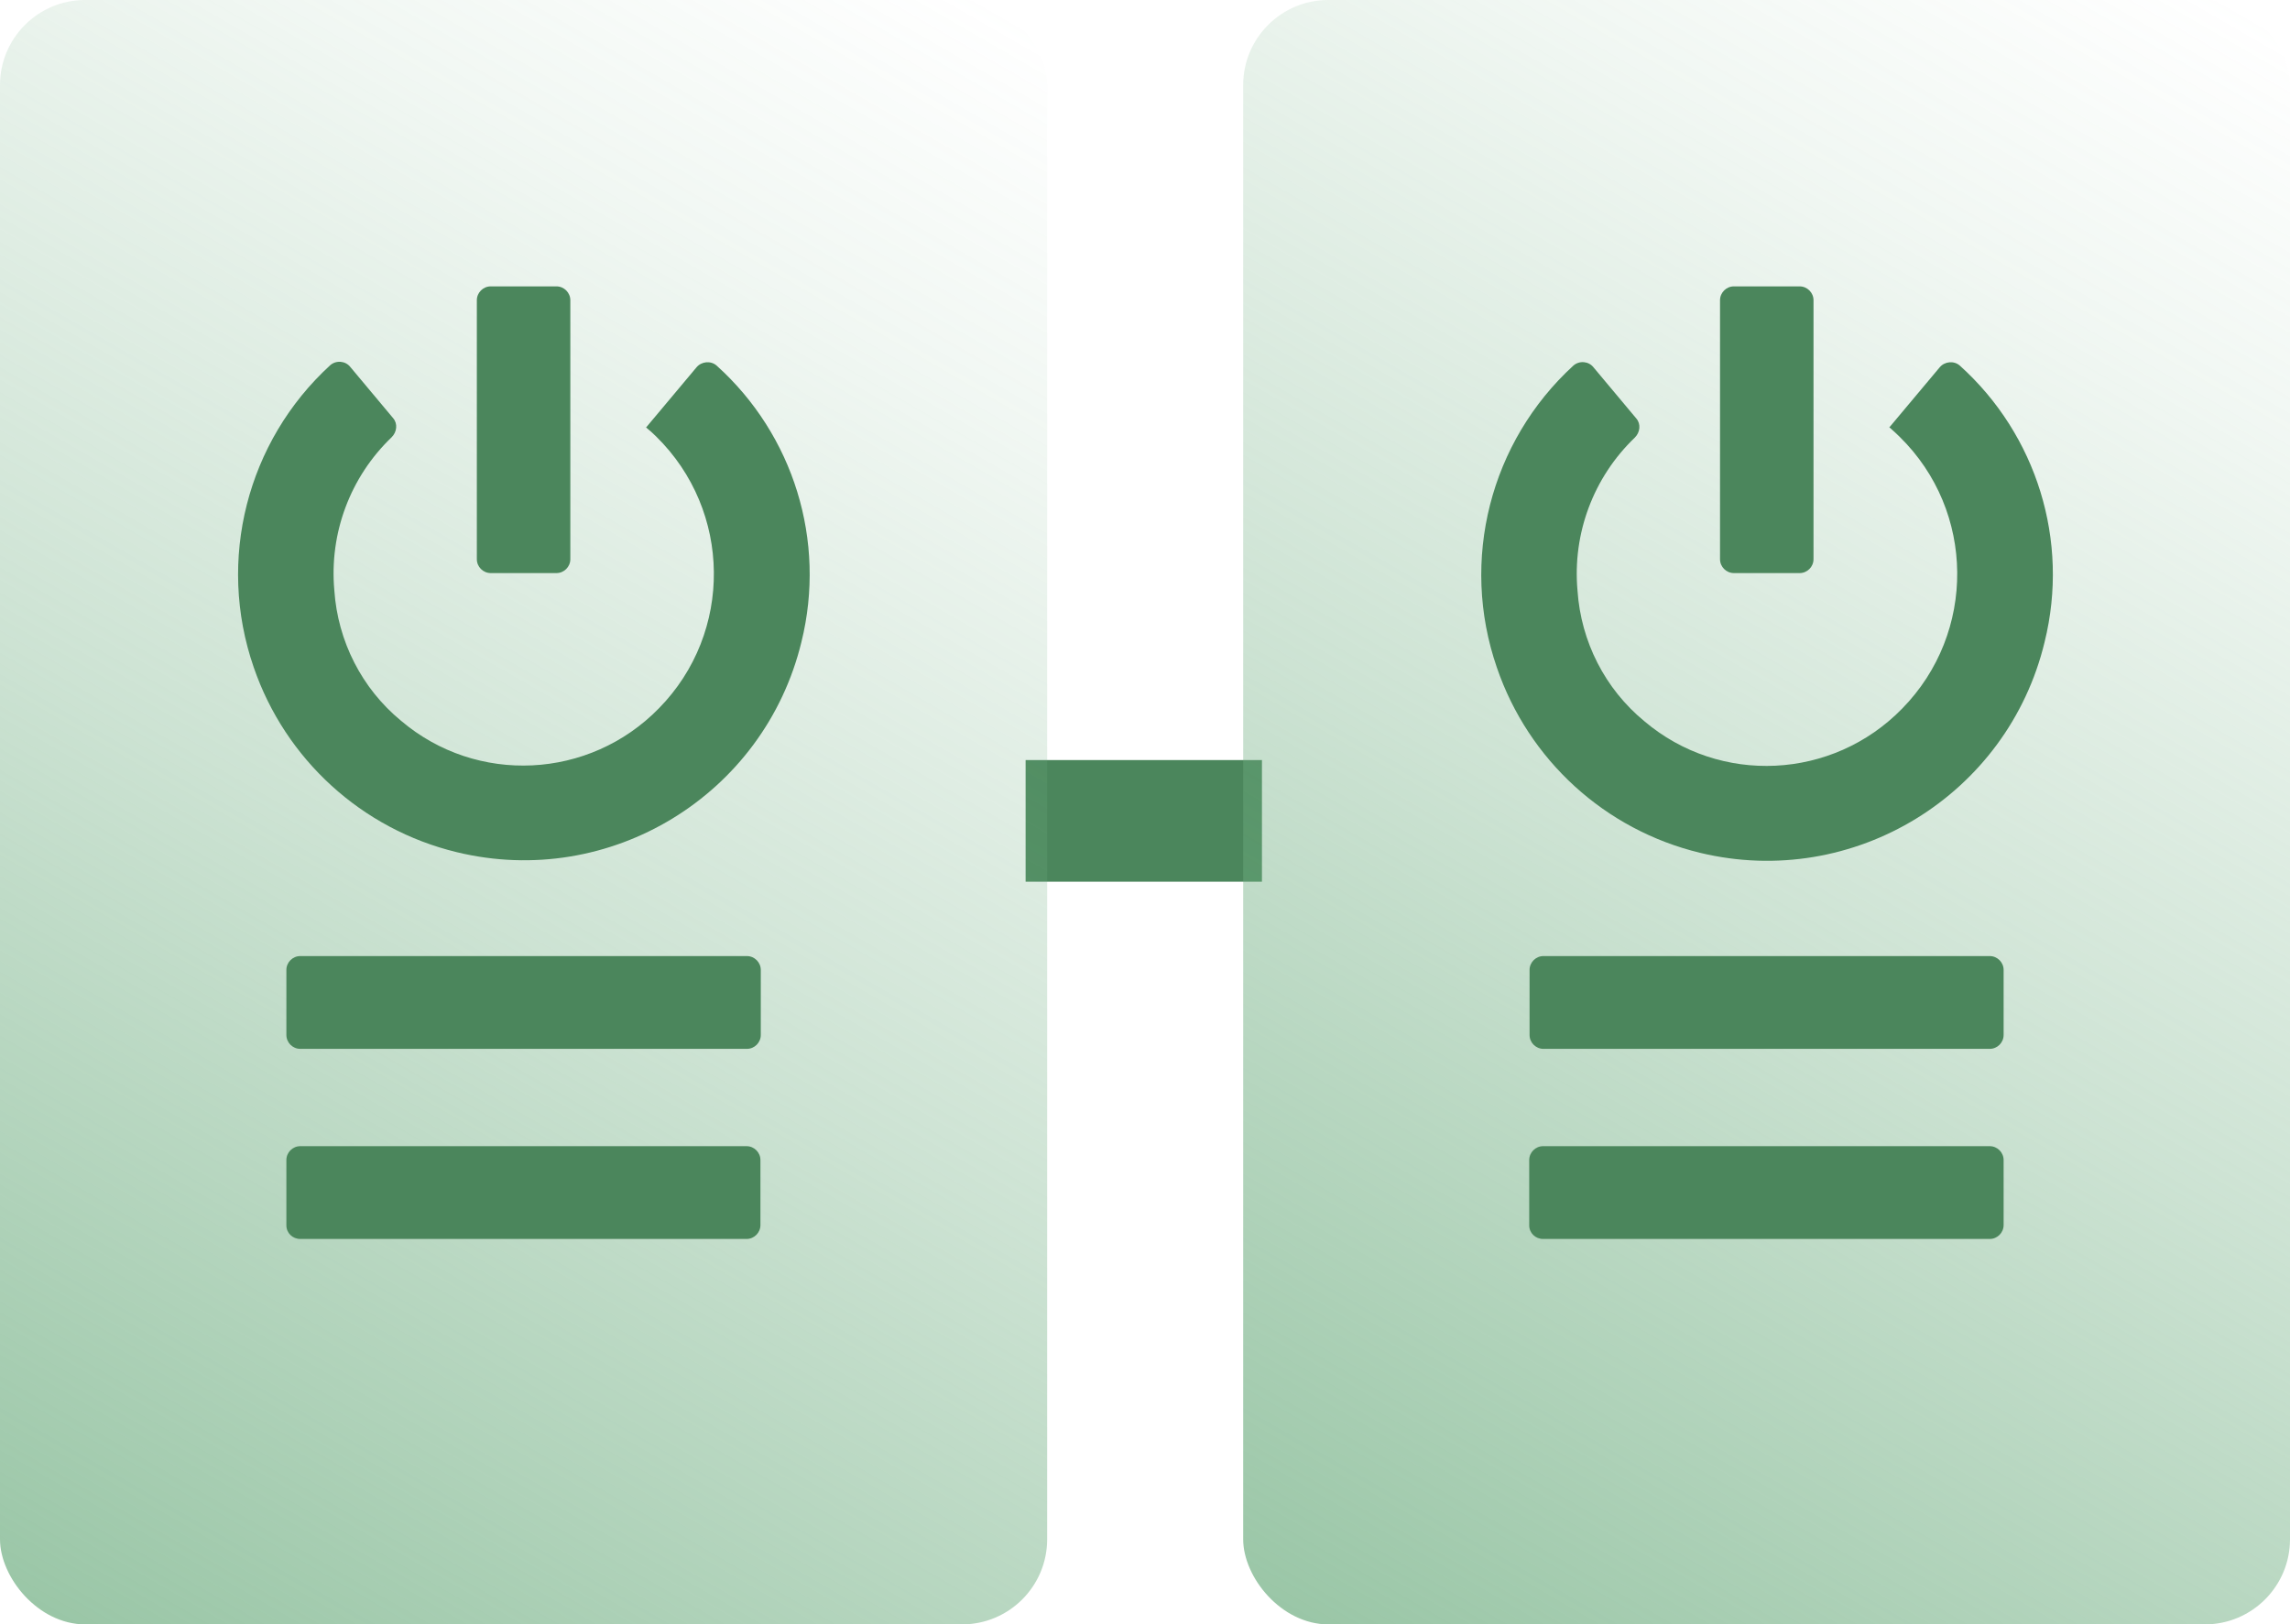
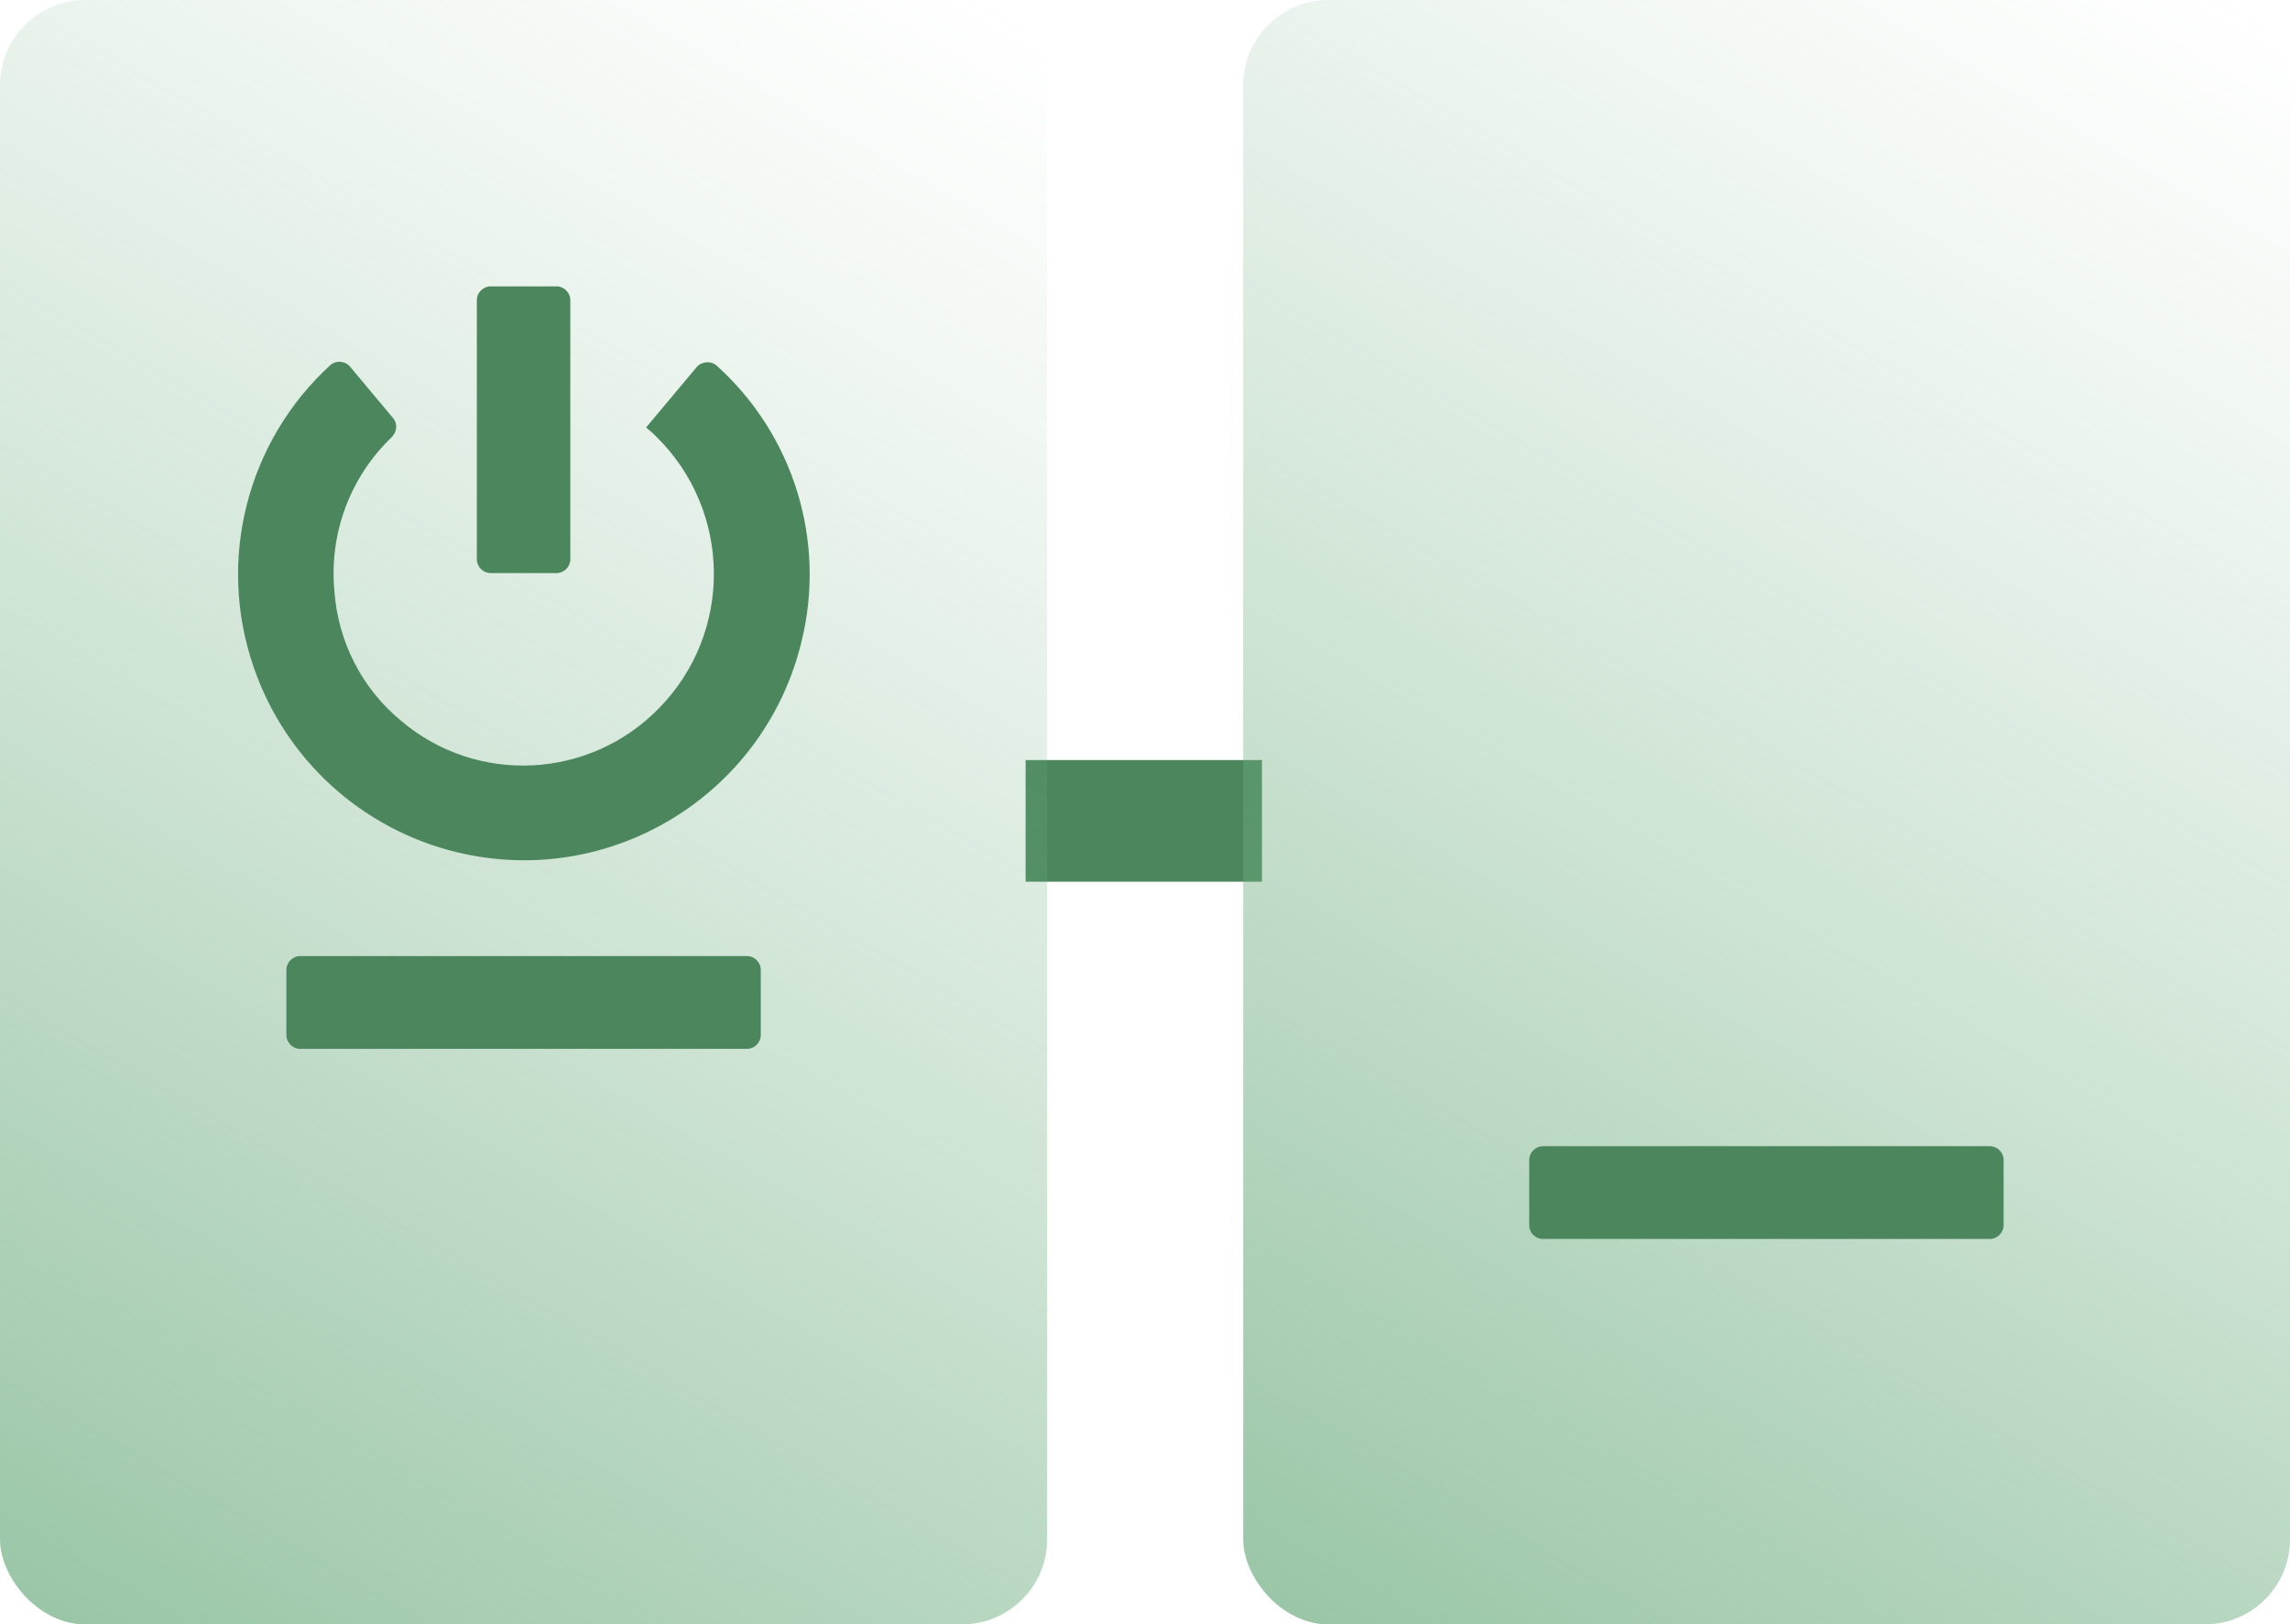
<svg xmlns="http://www.w3.org/2000/svg" xmlns:xlink="http://www.w3.org/1999/xlink" id="Layer_2" viewBox="0 0 65.89 46.74">
  <defs>
    <style>.cls-1{fill:url(#linear-gradient);}.cls-1,.cls-2,.cls-3{stroke-width:0px;}.cls-2{fill:url(#linear-gradient-2);}.cls-3{fill:#4b865c;}</style>
    <linearGradient id="linear-gradient" x1="1.63" y1="46.64" x2="28.5" y2=".1" gradientUnits="userSpaceOnUse">
      <stop offset="0" stop-color="#6fae81" stop-opacity=".7" />
      <stop offset=".44" stop-color="#6fae81" stop-opacity=".35" />
      <stop offset=".81" stop-color="#6fae81" stop-opacity=".1" />
      <stop offset="1" stop-color="#6fae81" stop-opacity="0" />
    </linearGradient>
    <linearGradient id="linear-gradient-2" x1="37.39" y1="46.64" x2="64.27" y2=".1" xlink:href="#linear-gradient" />
  </defs>
  <g id="Layer_1-2">
    <rect class="cls-3" x="29.51" y="21.87" width="6.8" height="3.5" />
    <rect class="cls-1" width="30.13" height="46.74" rx="2.45" ry="2.45" />
    <path class="cls-3" d="M18.59,12.3l1.45-1.73c.14-.17.41-.2.58-.05,2.21,1.99,3.16,5.04,2.44,7.95-1.07,4.41-5.51,7.12-9.92,6.05-2.73-.66-4.93-2.67-5.84-5.32-1.07-3.09-.19-6.5,2.2-8.69.17-.15.44-.13.58.05l1.23,1.47c.14.16.11.4-.04.55-1.19,1.14-1.8,2.76-1.65,4.41.1,1.46.79,2.82,1.92,3.75,2.18,1.85,5.42,1.69,7.42-.36,2.14-2.18,2.1-5.68-.08-7.82-.09-.09-.19-.18-.29-.26Z" />
    <path class="cls-3" d="M21.89,27.91v1.87c0,.22-.18.4-.4.4h-12.85c-.22,0-.4-.18-.4-.4v-1.87c0-.22.18-.4.4-.4h12.85c.22,0,.4.18.4.4Z" />
-     <path class="cls-3" d="M8.24,35.26v-1.88c0-.22.18-.4.4-.4h12.84c.22,0,.4.18.4.4v1.87c0,.22-.18.4-.4.4h-12.84c-.22,0-.4-.17-.4-.39Z" />
    <path class="cls-3" d="M16.41,8.64v7.45c0,.22-.18.4-.4.4h-1.89c-.22,0-.4-.18-.4-.4v-7.45c0-.22.18-.4.4-.4h1.89c.22,0,.4.18.4.4Z" />
    <rect class="cls-2" x="35.77" width="30.12" height="46.74" rx="2.45" ry="2.45" />
-     <path class="cls-3" d="M54.36,12.3l1.45-1.73c.14-.17.41-.2.58-.05,2.21,1.99,3.16,5.04,2.44,7.95-1.06,4.41-5.5,7.13-9.91,6.07-2.74-.66-4.94-2.67-5.85-5.33-1.07-3.09-.19-6.5,2.2-8.69.17-.15.44-.13.58.05l1.23,1.47c.14.16.11.4-.04.55-1.19,1.14-1.8,2.76-1.65,4.41.1,1.46.79,2.82,1.92,3.75,2.18,1.85,5.42,1.69,7.42-.36,2.14-2.18,2.11-5.68-.07-7.82-.09-.09-.19-.18-.28-.26Z" />
-     <path class="cls-3" d="M57.65,27.91v1.87c0,.22-.18.4-.4.4h-12.84c-.22,0-.4-.18-.4-.4v-1.87c0-.22.18-.4.4-.4h12.84c.22,0,.4.18.4.4Z" />
    <path class="cls-3" d="M44,35.26v-1.88c0-.22.18-.4.4-.4h12.85c.22,0,.4.18.4.4v1.87c0,.22-.18.4-.4.4h-12.85c-.22,0-.4-.17-.4-.39Z" />
-     <path class="cls-3" d="M52.18,8.64v7.45c0,.22-.18.4-.4.4h-1.89c-.22,0-.4-.18-.4-.4v-7.45c0-.22.18-.4.4-.4h1.89c.22,0,.4.18.4.4Z" />
  </g>
</svg>